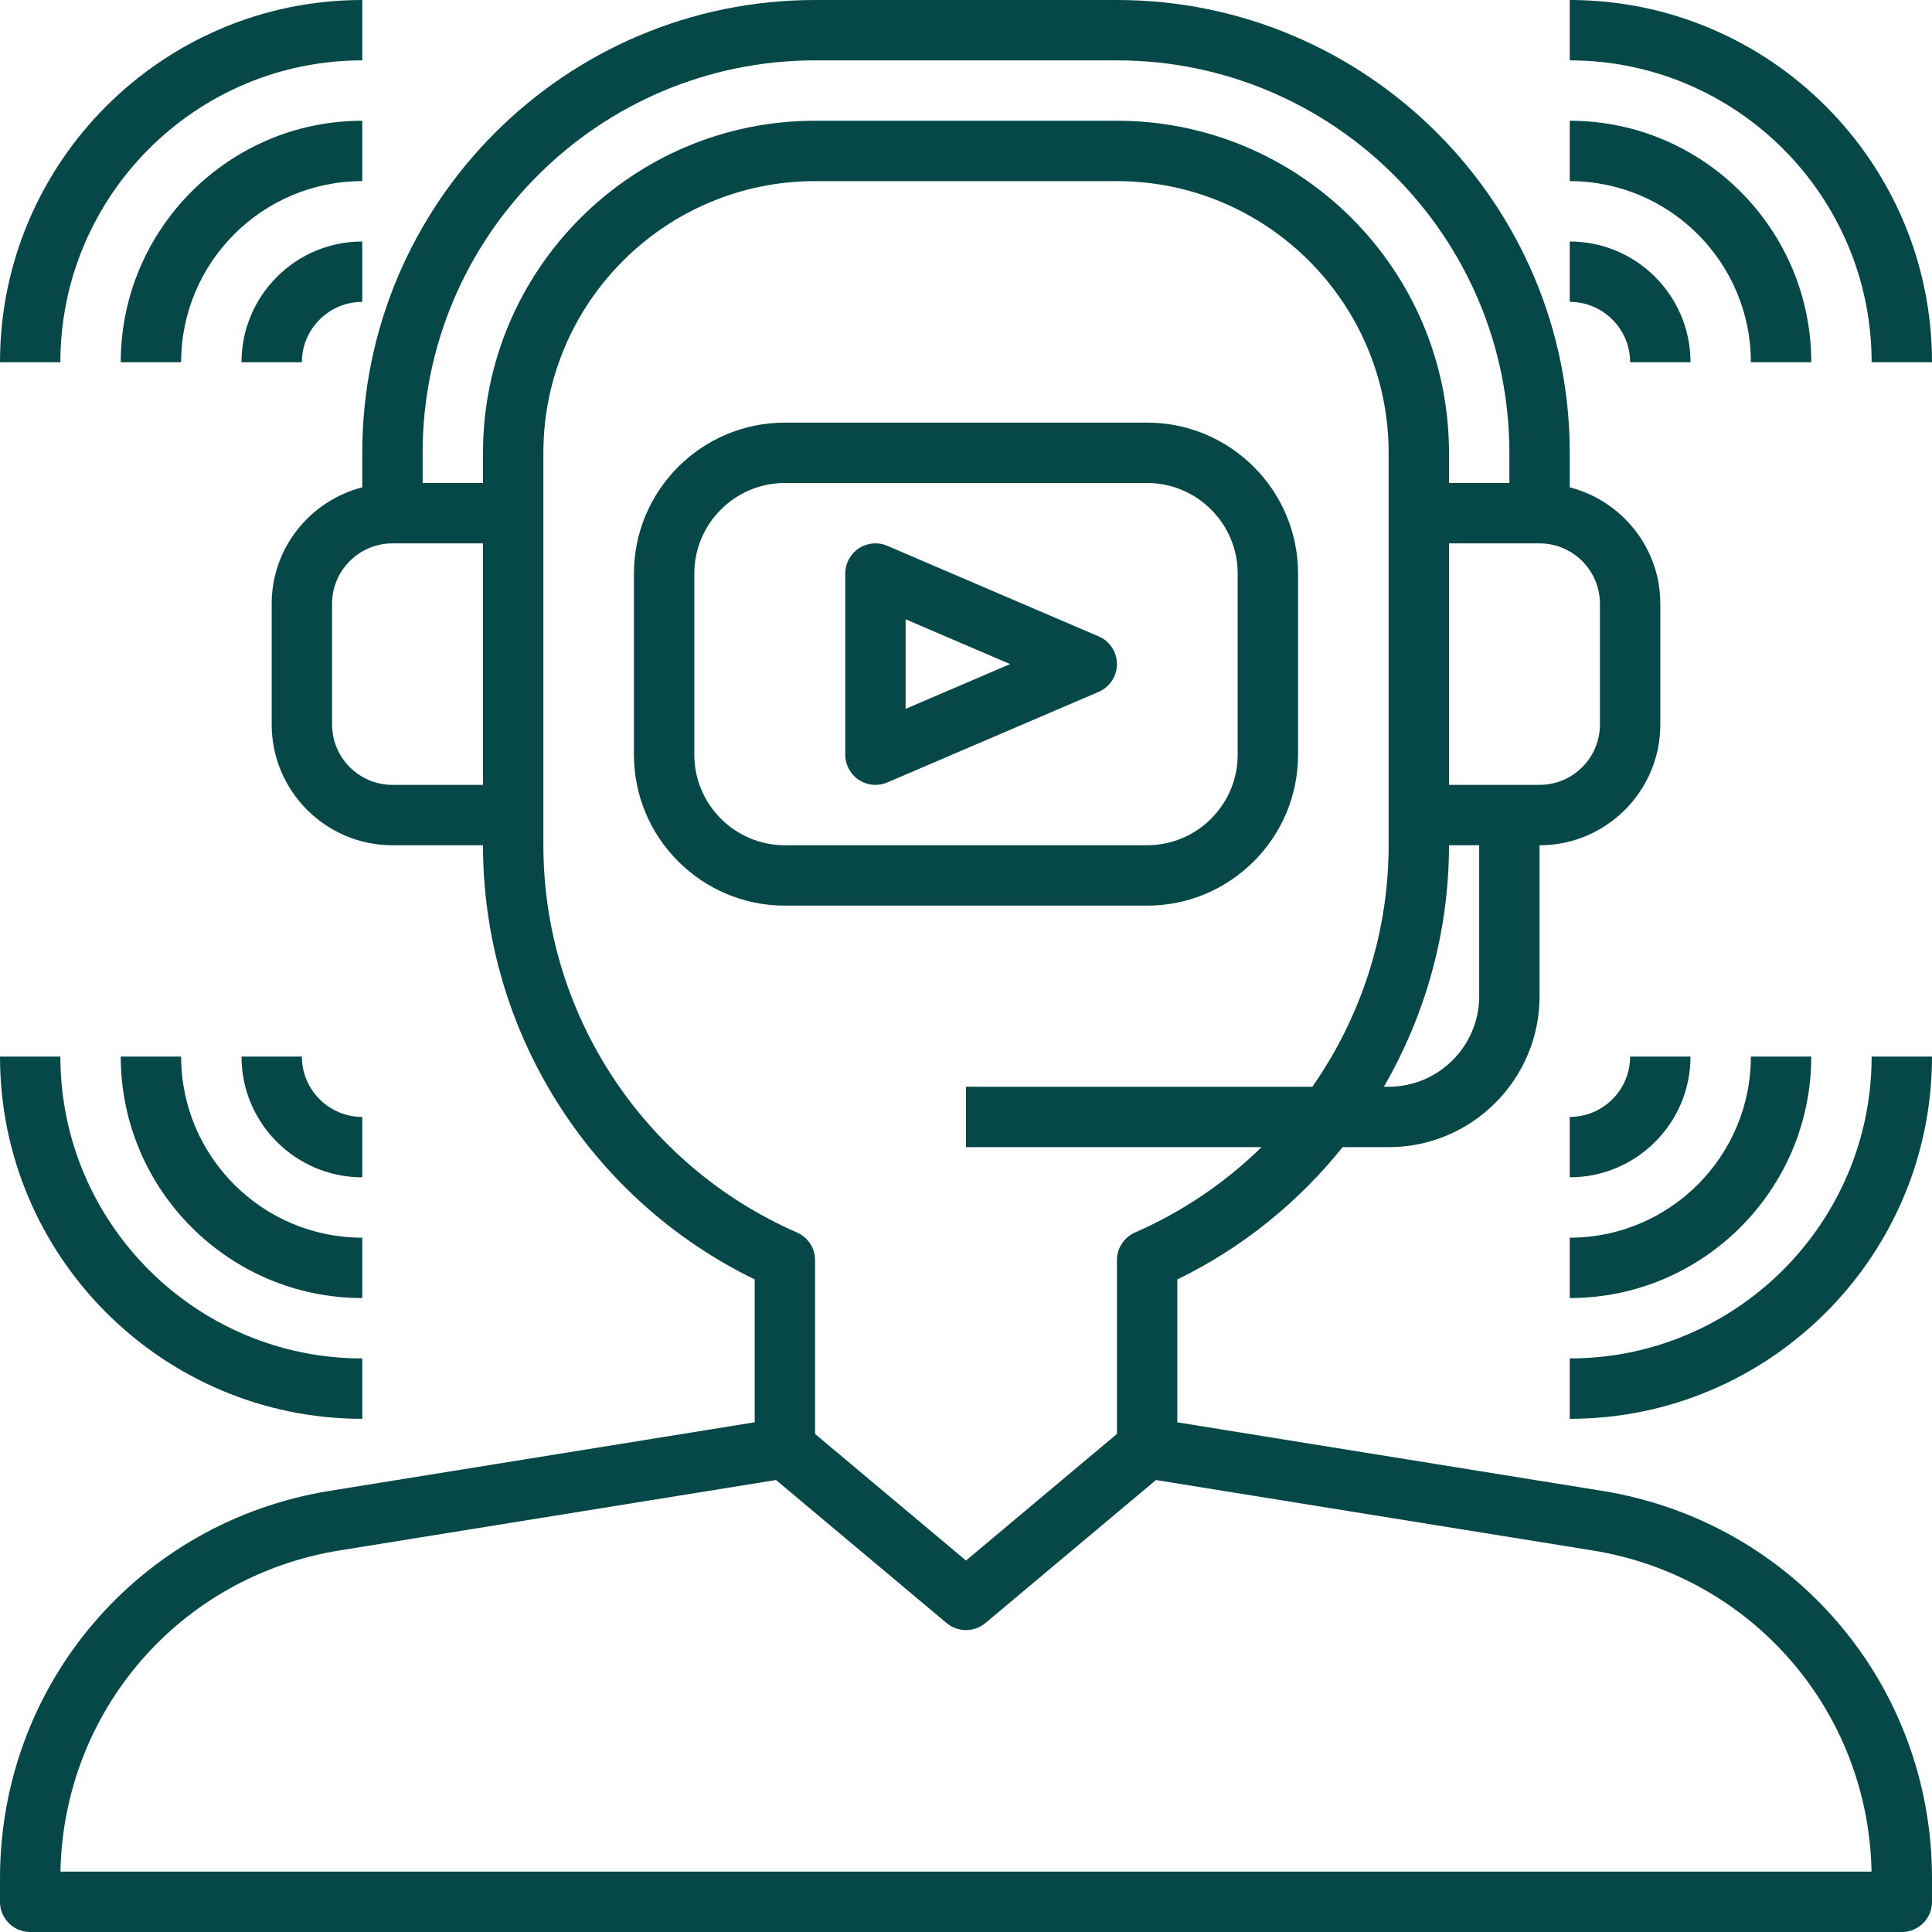
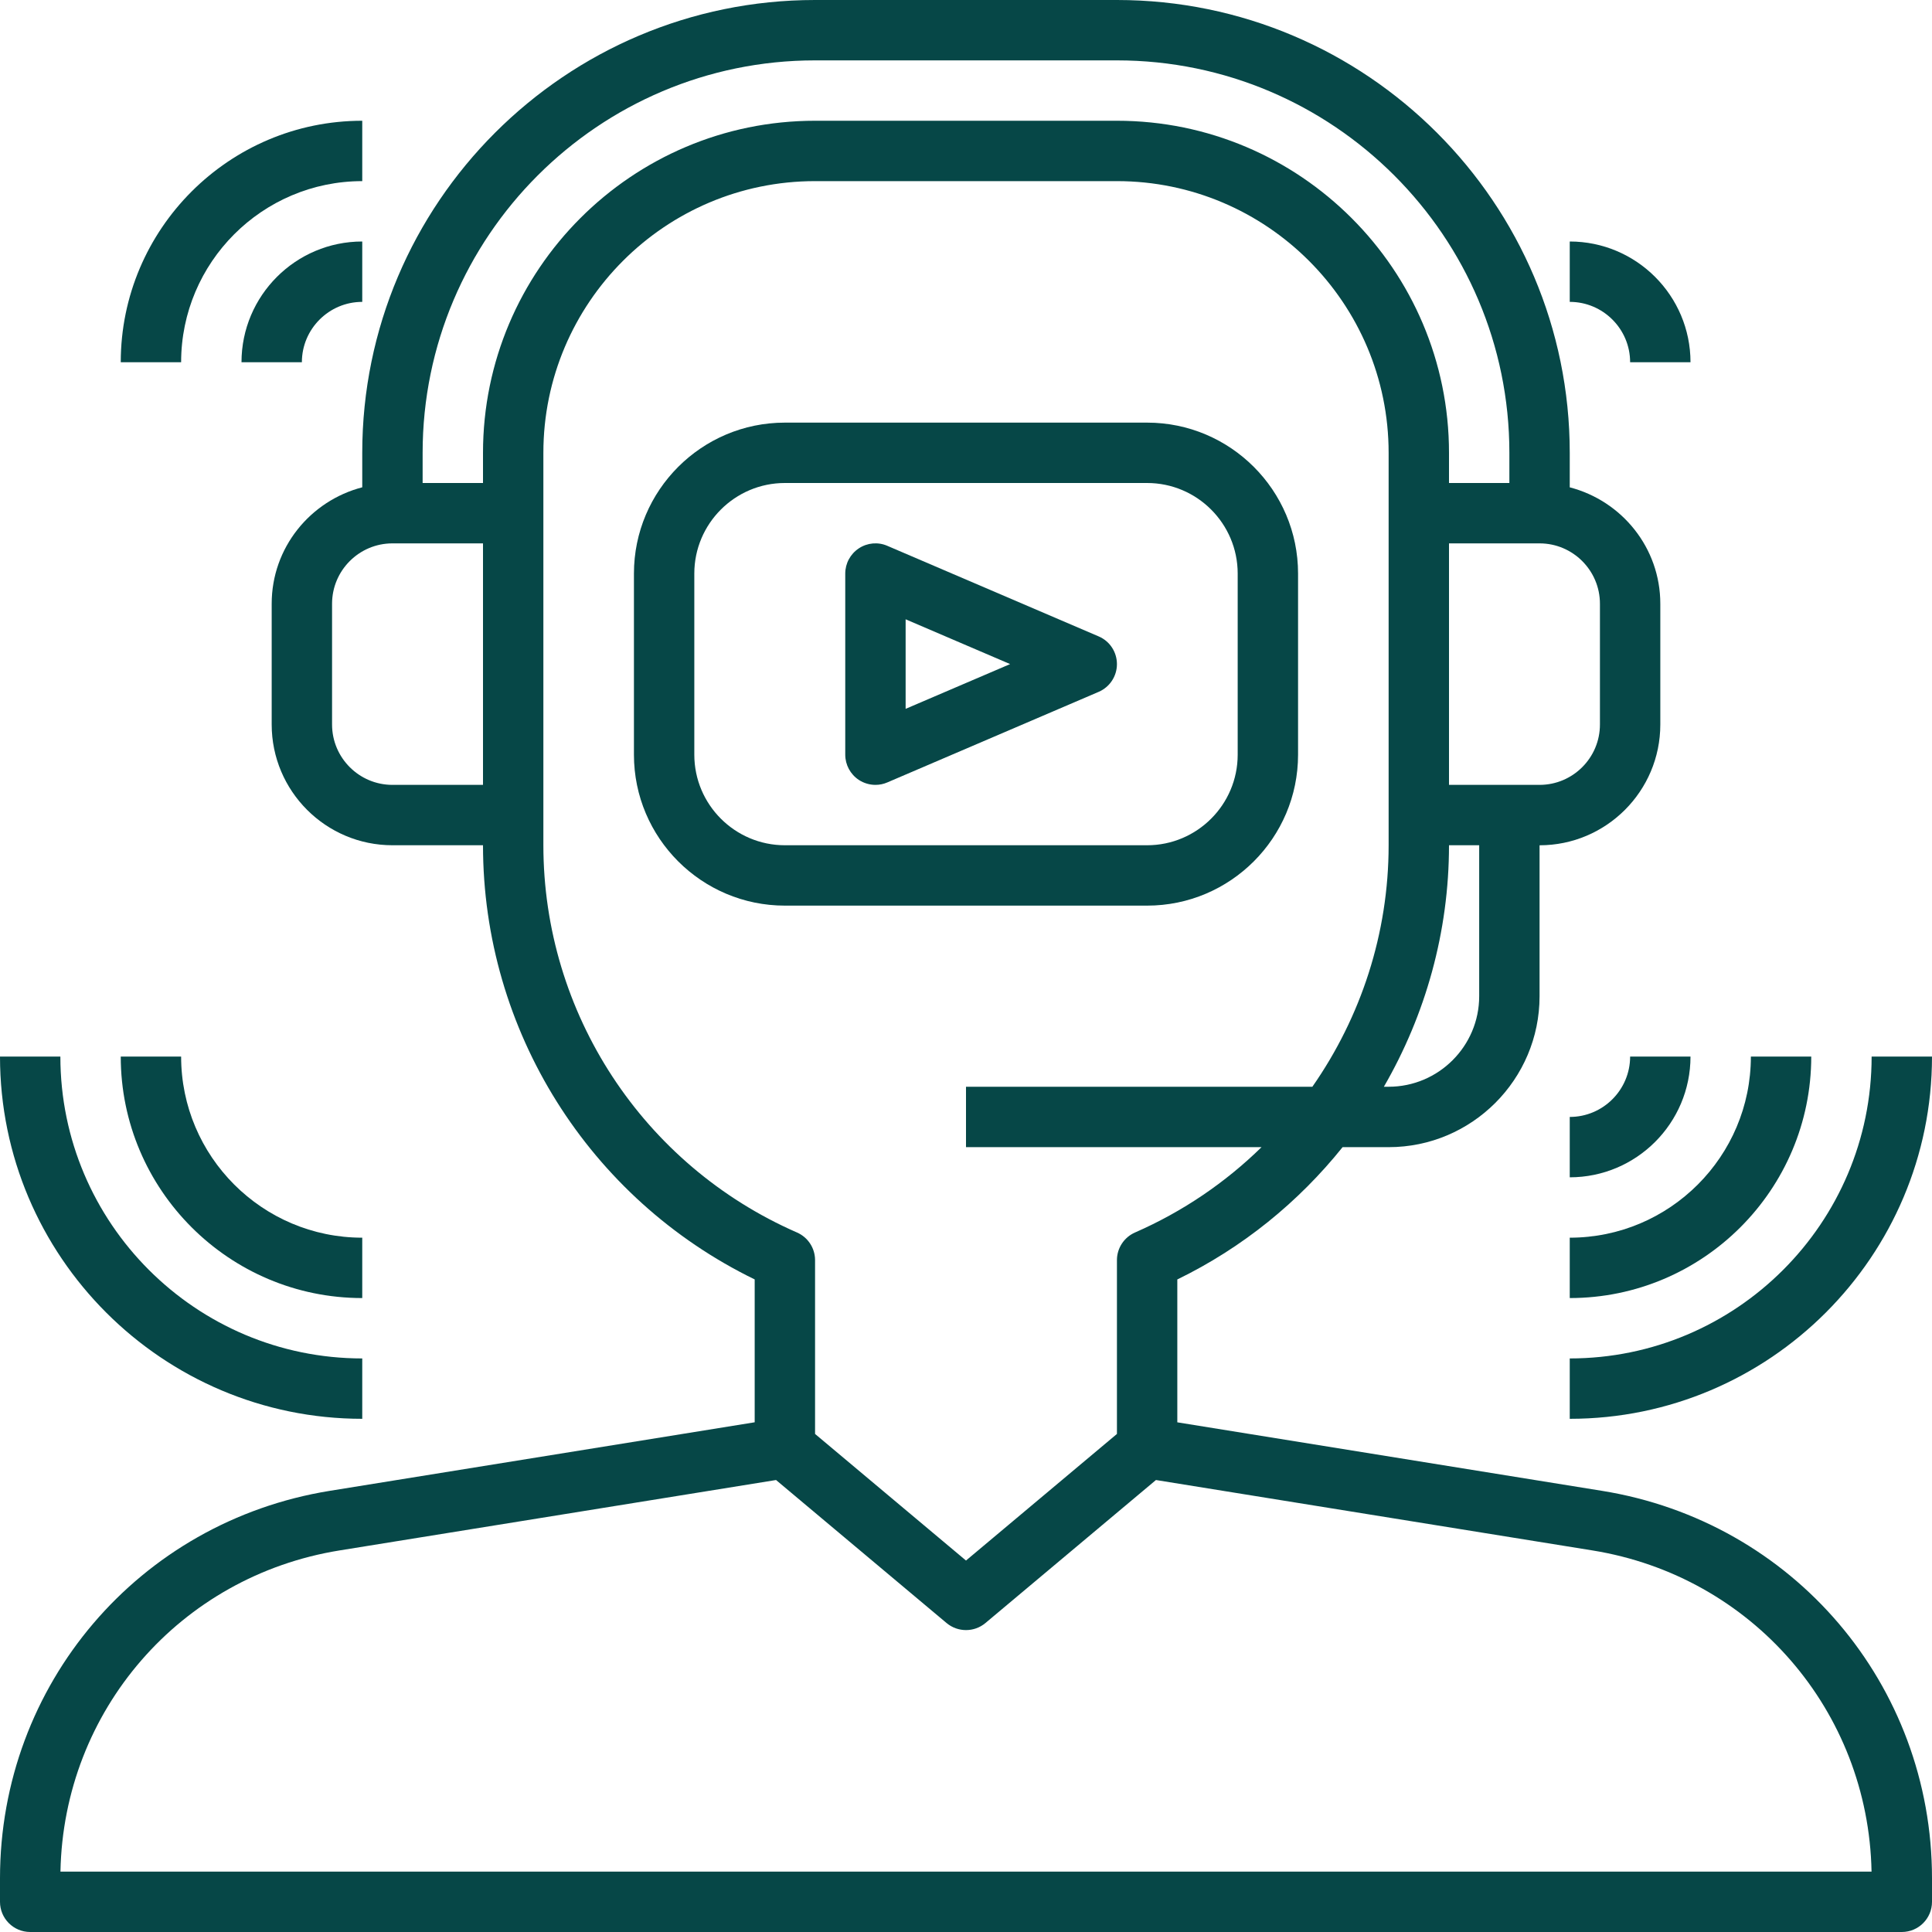
<svg xmlns="http://www.w3.org/2000/svg" id="Layer_2" viewBox="0 0 512 512">
  <defs>
    <style>      .cls-1 {        fill: #064747;      }    </style>
  </defs>
  <g id="Layer_1-2" data-name="Layer_1">
    <g>
      <path class="cls-1" d="M424.56,395.09l-112.56-18.16v-37.86c17.34-8.44,32.15-20.54,43.8-35.06h12.2c22.06,0,40-17.94,40-40v-40c17.65,0,32-14.35,32-32v-32c0-14.87-10.23-27.29-24-30.86v-9.14C416,53.83,362.17,0,296,0h-80C149.83,0,96,53.83,96,120v9.14c-13.77,3.58-24,15.99-24,30.86v32c0,17.65,14.35,32,32,32h24c0,49.09,28.09,93.68,72,115.06v37.86l-112.56,18.16C36.78,403.26,0,446.44,0,497.76v6.24c0,4.42,3.58,8,8,8h496c4.42,0,8-3.58,8-8v-6.24c0-51.32-36.78-94.5-87.44-102.67ZM392,264c0,13.23-10.77,24-24,24h-1.26c11.04-19.08,17.26-41.03,17.26-64h8v40ZM424,160v32c0,8.82-7.18,16-16,16h-24v-64h24c8.82,0,16,7.18,16,16ZM216,16h80c57.34,0,104,46.66,104,104v8h-16v-8c0-48.52-39.48-88-88-88h-80c-48.52,0-88,39.48-88,88v8h-16v-8c0-57.34,46.66-104,104-104ZM104,208c-8.82,0-16-7.18-16-16v-32c0-8.82,7.18-16,16-16h24v64h-24ZM144,224v-104c0-39.7,32.3-72,72-72h80c39.7,0,72,32.3,72,72v104c0,23.39-7.35,45.58-20.21,64h-91.79v16h78.33c-9.54,9.34-20.83,17.06-33.53,22.62-2.91,1.27-4.8,4.15-4.8,7.33v46.06l-40,33.55-40-33.55v-46.06c0-3.18-1.88-6.06-4.8-7.33-40.82-17.85-67.2-58.13-67.2-102.62ZM16.02,496c.83-42.65,31.68-78.3,73.97-85.12l115.67-18.66,45.2,37.91c1.49,1.24,3.31,1.86,5.14,1.86s3.66-.62,5.14-1.86l45.2-37.91,115.67,18.66c42.29,6.82,73.14,42.47,73.97,85.12H16.02Z" />
      <path class="cls-1" d="M344,200v-48c0-22.06-17.94-40-40-40h-96c-22.06,0-40,17.94-40,40v48c0,22.06,17.94,40,40,40h96c22.06,0,40-17.94,40-40ZM184,200v-48c0-13.23,10.77-24,24-24h96c13.23,0,24,10.77,24,24v48c0,13.23-10.77,24-24,24h-96c-13.23,0-24-10.77-24-24Z" />
      <path class="cls-1" d="M291.15,168.65l-56-24c-2.46-1.07-5.3-.82-7.55.67s-3.6,3.99-3.6,6.68v48c0,2.69,1.35,5.19,3.59,6.68,1.33.87,2.87,1.32,4.41,1.32,1.07,0,2.14-.21,3.15-.65l56-24c2.94-1.26,4.85-4.15,4.85-7.35s-1.9-6.1-4.85-7.35h0ZM240,187.86v-23.74l27.69,11.87-27.69,11.86Z" />
      <path class="cls-1" d="M432,96h16c0-17.65-14.35-32-32-32v16c8.82,0,16,7.18,16,16Z" />
-       <path class="cls-1" d="M464,96h16c0-35.29-28.71-64-64-64v16c26.47,0,48,21.53,48,48Z" />
-       <path class="cls-1" d="M496,96h16c0-52.94-43.06-96-96-96v16c44.11,0,80,35.89,80,80Z" />
      <path class="cls-1" d="M432,280c0,8.82-7.18,16-16,16v16c17.65,0,32-14.35,32-32h-16Z" />
      <path class="cls-1" d="M416,344c35.29,0,64-28.71,64-64h-16c0,26.47-21.53,48-48,48v16Z" />
      <path class="cls-1" d="M416,360v16c52.94,0,96-43.06,96-96h-16c0,44.11-35.89,80-80,80Z" />
      <path class="cls-1" d="M80,96c0-8.82,7.18-16,16-16v-16c-17.65,0-32,14.35-32,32h16Z" />
      <path class="cls-1" d="M96,32c-35.29,0-64,28.71-64,64h16c0-26.47,21.53-48,48-48v-16Z" />
-       <path class="cls-1" d="M96,16V0C43.06,0,0,43.06,0,96h16c0-44.11,35.89-80,80-80Z" />
-       <path class="cls-1" d="M96,296c-8.82,0-16-7.18-16-16h-16c0,17.65,14.35,32,32,32v-16Z" />
      <path class="cls-1" d="M48,280h-16c0,35.29,28.71,64,64,64v-16c-26.47,0-48-21.53-48-48Z" />
      <path class="cls-1" d="M96,376v-16c-44.11,0-80-35.89-80-80H0c0,52.94,43.06,96,96,96Z" />
    </g>
  </g>
</svg>